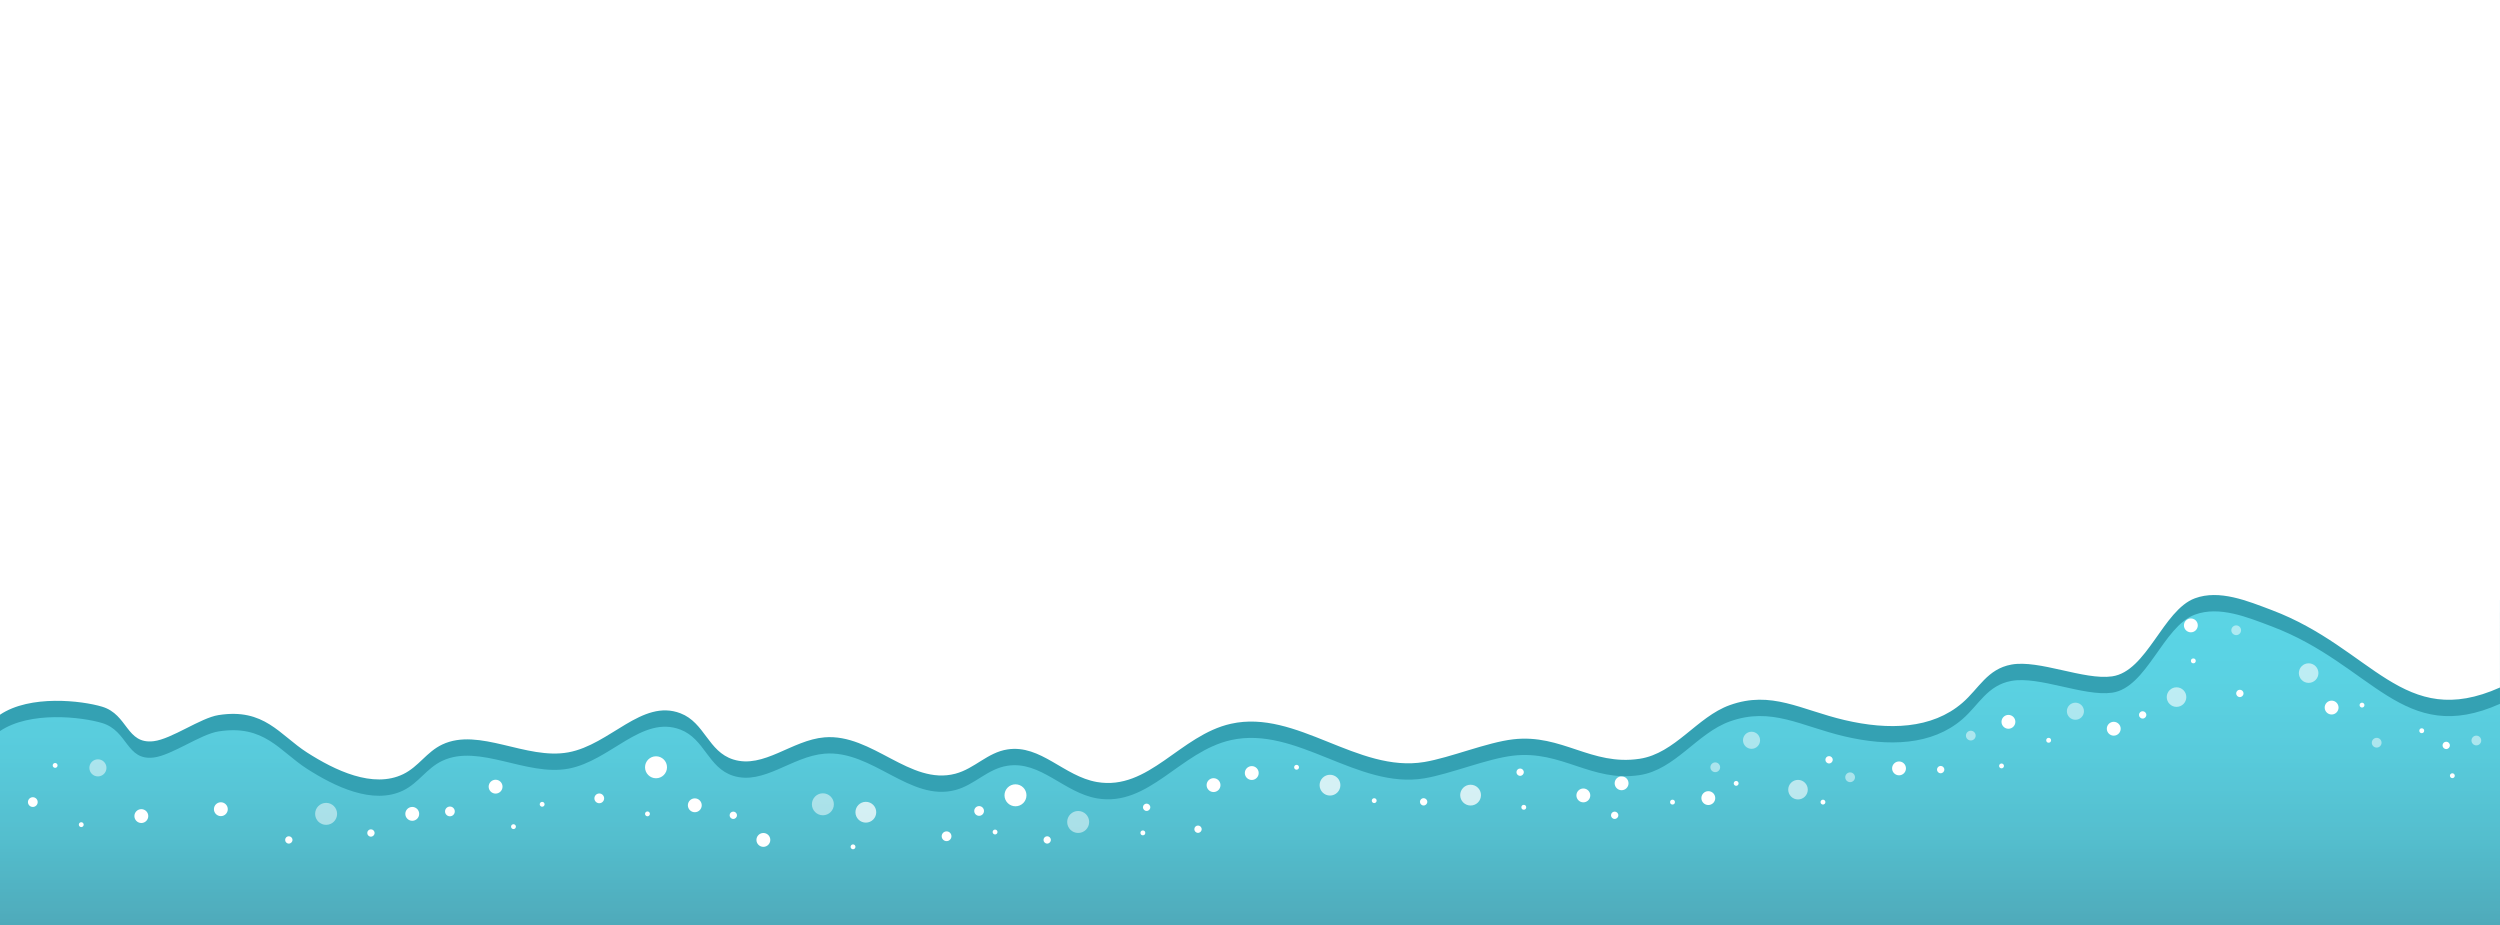
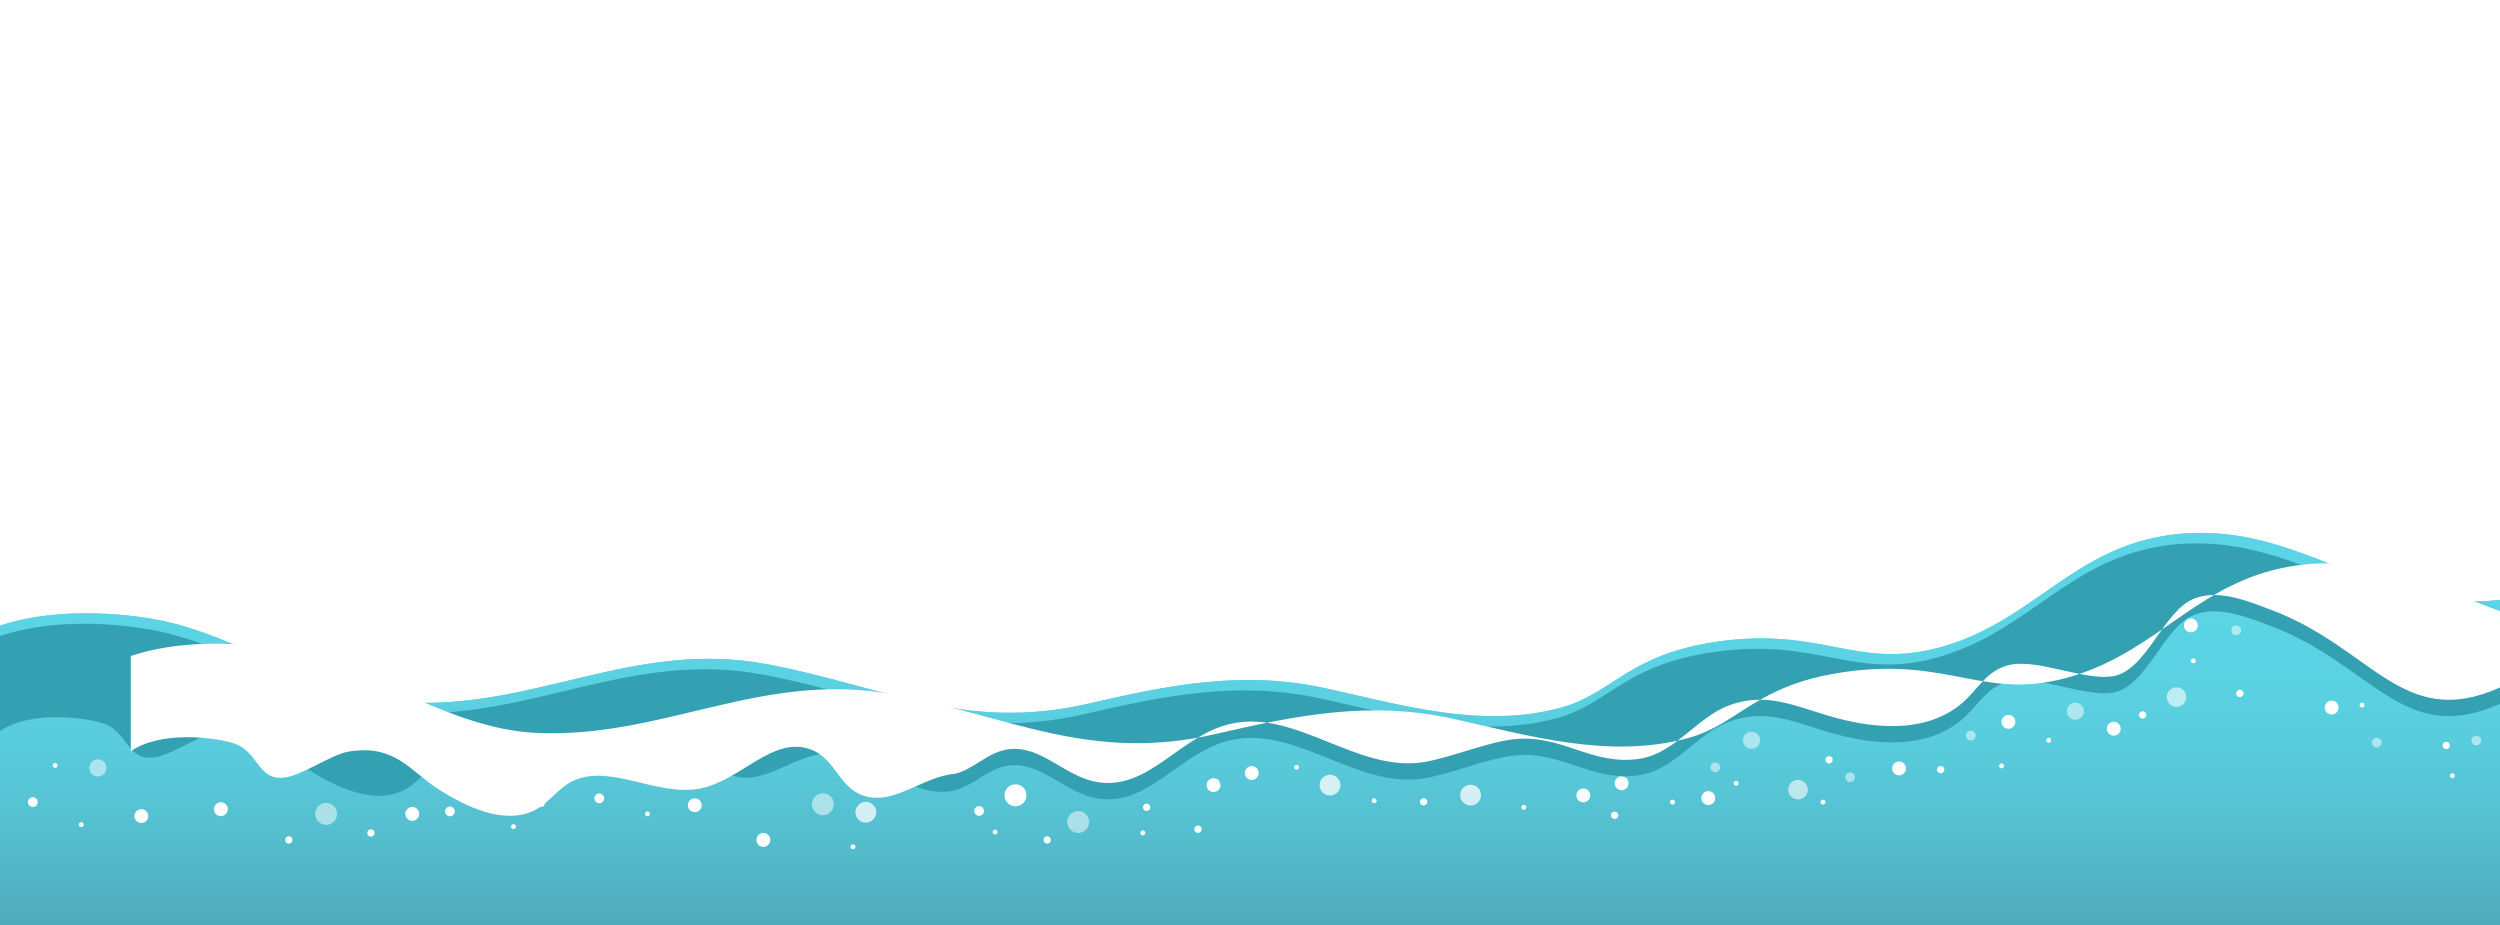
<svg xmlns="http://www.w3.org/2000/svg" version="1.1" x="0px" y="0px" viewBox="0 0 851 315" style="enable-background:new 0 0 851 315;" xml:space="preserve">
  <style type="text/css">
	.st0{fill:#2CC1D7;}
	.st1{opacity:0.7;}
	.st2{filter:url(#Adobe_OpacityMaskFilter);}
	.st3{filter:url(#Adobe_OpacityMaskFilter_00000008131154767388877880000002675775353099297698_);}
	.st4{mask:url(#SVGID_1_);fill:url(#SVGID_00000173873565078948527590000010887123228228521901_);}
	.st5{fill:url(#SVGID_00000009557918402867601190000015477733866709464707_);}
	.st6{opacity:0.75;fill:#FFFFFF;}
	.st7{fill:#FFFFFF;}
	.st8{opacity:0.5;fill:#FFFFFF;}
	.st9{opacity:0.6;fill:#FFFFFF;}
	.st10{fill:#34A1B3;}
	.st11{fill:none;}
	.st12{fill:#DEB05C;}
</style>
  <g id="BACKGROUND">
</g>
  <g id="OBJECTS">
    <g>
      <path class="st0" d="M851,204.23c-42.46,4.72-68.69-27.7-111.57-22.22c-33.37,4.27-46.62,28.5-76.96,37.74    c-29.81,9.08-41.29-6.59-77.89-1.34c-30.21,4.33-35.74,17.66-53.07,22.44c-27.36,7.54-55.68-1.23-80.74-6.66    c-28.07-6.08-53.09-0.95-80.12,5.3c-42.61,9.86-69.72-5.94-109.69-13.42c-44.68-8.37-78.5,15.12-121.71,13.06    c-30.1-1.44-57.14-22.92-86.09-28.23c-16.62-3.04-37.52-3.21-53.16,2.05V315h851V204.23z" />
    </g>
    <g class="st1">
      <defs>
        <filter id="Adobe_OpacityMaskFilter" filterUnits="userSpaceOnUse" x="0" y="181.38" width="851" height="133.62">
          <feFlood style="flood-color:white;flood-opacity:1" result="back" />
          <feBlend in="SourceGraphic" in2="back" mode="normal" />
        </filter>
      </defs>
      <mask maskUnits="userSpaceOnUse" x="0" y="181.38" width="851" height="133.62" id="SVGID_1_">
        <g class="st2">
          <defs>
            <filter id="Adobe_OpacityMaskFilter_00000180331270120669521530000016509027918255290768_" filterUnits="userSpaceOnUse" x="0" y="181.38" width="851" height="133.62">
              <feFlood style="flood-color:white;flood-opacity:1" result="back" />
              <feBlend in="SourceGraphic" in2="back" mode="normal" />
            </filter>
          </defs>
          <mask maskUnits="userSpaceOnUse" x="0" y="181.38" width="851" height="133.62" id="SVGID_1_">
            <g style="filter:url(#Adobe_OpacityMaskFilter_00000180331270120669521530000016509027918255290768_);">
					</g>
          </mask>
          <linearGradient id="SVGID_00000098908280679868294730000011974742223570875013_" gradientUnits="userSpaceOnUse" x1="425.5" y1="315" x2="425.5" y2="181.384">
            <stop offset="0" style="stop-color:#CCCCCC" />
            <stop offset="0.038" style="stop-color:#BABABA" />
            <stop offset="0.15" style="stop-color:#898989" />
            <stop offset="0.265" style="stop-color:#5F5F5F" />
            <stop offset="0.381" style="stop-color:#3D3D3D" />
            <stop offset="0.499" style="stop-color:#222222" />
            <stop offset="0.619" style="stop-color:#0F0F0F" />
            <stop offset="0.742" style="stop-color:#040404" />
            <stop offset="0.873" style="stop-color:#000000" />
          </linearGradient>
          <path style="mask:url(#SVGID_1_);fill:url(#SVGID_00000098908280679868294730000011974742223570875013_);" d="M851,204.23      c-42.46,4.72-68.69-27.7-111.57-22.22c-33.37,4.27-46.62,28.5-76.96,37.74c-29.81,9.08-41.29-6.59-77.89-1.34      c-30.21,4.33-35.74,17.66-53.07,22.44c-27.36,7.54-55.68-1.23-80.74-6.66c-28.07-6.08-53.09-0.95-80.12,5.3      c-42.61,9.86-69.72-5.94-109.69-13.42c-44.68-8.37-78.5,15.12-121.71,13.06c-30.1-1.44-57.14-22.92-86.09-28.23      c-16.62-3.04-37.52-3.21-53.16,2.05V315h851V204.23z" />
        </g>
      </mask>
      <linearGradient id="SVGID_00000084506437179262016880000004841733658555061646_" gradientUnits="userSpaceOnUse" x1="425.5" y1="315" x2="425.5" y2="181.384">
        <stop offset="0" style="stop-color:#5D9FAD" />
        <stop offset="0.018" style="stop-color:#5EA2B0" />
        <stop offset="0.222" style="stop-color:#65BCCA" />
        <stop offset="0.43" style="stop-color:#6BCEDD" />
        <stop offset="0.644" style="stop-color:#6ED9E8" />
        <stop offset="0.873" style="stop-color:#6FDDEC" />
      </linearGradient>
      <path style="fill:url(#SVGID_00000084506437179262016880000004841733658555061646_);" d="M851,204.23    c-42.46,4.72-68.69-27.7-111.57-22.22c-33.37,4.27-46.62,28.5-76.96,37.74c-29.81,9.08-41.29-6.59-77.89-1.34    c-30.21,4.33-35.74,17.66-53.07,22.44c-27.36,7.54-55.68-1.23-80.74-6.66c-28.07-6.08-53.09-0.95-80.12,5.3    c-42.61,9.86-69.72-5.94-109.69-13.42c-44.68-8.37-78.5,15.12-121.71,13.06c-30.1-1.44-57.14-22.92-86.09-28.23    c-16.62-3.04-37.52-3.21-53.16,2.05V315h851V204.23z" />
    </g>
    <g>
      <path class="st6" d="M449.19,267.27c0,1.95,1.58,3.54,3.54,3.54c1.95,0,3.54-1.58,3.54-3.54s-1.58-3.54-3.54-3.54    C450.78,263.73,449.19,265.31,449.19,267.27z" />
      <path class="st6" d="M497.05,270.66c0,1.95,1.58,3.54,3.54,3.54s3.54-1.58,3.54-3.54c0-1.95-1.58-3.54-3.54-3.54    S497.05,268.7,497.05,270.66z" />
      <path class="st7" d="M621.37,273.04c0,0.46-0.37,0.83-0.83,0.83c-0.46,0-0.83-0.37-0.83-0.83c0-0.46,0.37-0.83,0.83-0.83    C621,272.21,621.37,272.58,621.37,273.04z" />
      <ellipse transform="matrix(8.169691e-03 -1 1 8.169691e-03 142.445 678.149)" class="st7" cx="413.08" cy="267.27" rx="2.36" ry="2.36" />
      <path class="st7" d="M262.21,285.91c0,1.3-1.06,2.36-2.36,2.36c-1.3,0-2.36-1.06-2.36-2.36c0-1.3,1.06-2.36,2.36-2.36    C261.16,283.55,262.21,284.6,262.21,285.91z" />
      <path class="st7" d="M50.47,277.79c0,1.3-1.06,2.36-2.36,2.36c-1.3,0-2.36-1.06-2.36-2.36s1.06-2.36,2.36-2.36    C49.42,275.44,50.47,276.49,50.47,277.79z" />
      <path class="st7" d="M686.03,245.71c0,1.3-1.06,2.36-2.36,2.36c-1.3,0-2.36-1.06-2.36-2.36s1.06-2.36,2.36-2.36    C684.98,243.35,686.03,244.4,686.03,245.71z" />
      <path class="st7" d="M721.88,248.06c0,1.3-1.06,2.36-2.36,2.36c-1.3,0-2.36-1.06-2.36-2.36c0-1.3,1.06-2.36,2.36-2.36    C720.82,245.71,721.88,246.76,721.88,248.06z" />
      <path class="st7" d="M748.13,212.88c0,1.3-1.06,2.36-2.36,2.36c-1.3,0-2.36-1.06-2.36-2.36s1.06-2.36,2.36-2.36    C747.08,210.52,748.13,211.57,748.13,212.88z" />
      <ellipse transform="matrix(1 -0.018 0.018 1 -4.258 14.521)" class="st7" cx="793.61" cy="240.62" rx="2.36" ry="2.36" />
      <path class="st7" d="M648.79,261.56c0,1.3-1.06,2.36-2.36,2.36s-2.36-1.06-2.36-2.36c0-1.3,1.06-2.36,2.36-2.36    S648.79,260.25,648.79,261.56z" />
      <path class="st7" d="M804.86,240.02c0,0.46-0.37,0.83-0.83,0.83c-0.46,0-0.83-0.37-0.83-0.83c0-0.46,0.37-0.83,0.83-0.83    C804.48,239.19,804.86,239.56,804.86,240.02z" />
      <path class="st7" d="M591.82,266.66c0,0.46-0.37,0.83-0.83,0.83c-0.46,0-0.83-0.37-0.83-0.83s0.37-0.83,0.83-0.83    C591.45,265.83,591.82,266.21,591.82,266.66z" />
      <path class="st7" d="M19.6,260.55c0,0.46-0.37,0.83-0.83,0.83c-0.46,0-0.83-0.37-0.83-0.83s0.37-0.83,0.83-0.83    C19.23,259.72,19.6,260.09,19.6,260.55z" />
      <path class="st7" d="M339.55,283.22c0,0.46-0.37,0.83-0.83,0.83c-0.46,0-0.83-0.37-0.83-0.83s0.37-0.83,0.83-0.83    C339.18,282.38,339.55,282.76,339.55,283.22z" />
      <path class="st8" d="M36.24,261.38c0,1.61-1.3,2.91-2.91,2.91c-1.61,0-2.91-1.3-2.91-2.91c0-1.61,1.3-2.91,2.91-2.91    C34.94,258.47,36.24,259.77,36.24,261.38z" />
      <circle class="st7" cx="345.67" cy="270.72" r="3.74" />
      <path class="st7" d="M391.56,274.8c0,0.69-0.56,1.25-1.25,1.25c-0.69,0-1.25-0.56-1.25-1.25s0.56-1.25,1.25-1.25    C391,273.56,391.56,274.11,391.56,274.8z" />
      <path class="st7" d="M357.71,285.91c0,0.69-0.56,1.25-1.25,1.25c-0.69,0-1.25-0.56-1.25-1.25c0-0.69,0.56-1.25,1.25-1.25    C357.15,284.66,357.71,285.22,357.71,285.91z" />
      <path class="st7" d="M409.05,282.26c0,0.69-0.56,1.25-1.25,1.25s-1.25-0.56-1.25-1.25c0-0.69,0.56-1.25,1.25-1.25    S409.05,281.57,409.05,282.26z" />
      <path class="st7" d="M661.85,261.97c0,0.69-0.56,1.25-1.25,1.25c-0.69,0-1.25-0.56-1.25-1.25s0.56-1.25,1.25-1.25    C661.29,260.72,661.85,261.28,661.85,261.97z" />
      <path class="st7" d="M12.83,273.03c0,0.92-0.75,1.66-1.66,1.66c-0.92,0-1.66-0.75-1.66-1.66c0-0.92,0.75-1.66,1.66-1.66    C12.09,271.37,12.83,272.11,12.83,273.03z" />
      <path class="st9" d="M615.37,268.8c0,1.84-1.49,3.33-3.33,3.33c-1.84,0-3.33-1.49-3.33-3.33c0-1.84,1.49-3.33,3.33-3.33    C613.88,265.47,615.37,266.96,615.37,268.8z" />
      <path class="st9" d="M744.22,237.29c0,1.84-1.49,3.33-3.33,3.33c-1.84,0-3.33-1.49-3.33-3.33c0-1.84,1.49-3.33,3.33-3.33    C742.73,233.96,744.22,235.45,744.22,237.29z" />
-       <circle class="st9" cx="785.86" cy="229.12" r="3.33" />
      <circle class="st7" cx="389.03" cy="283.51" r="0.83" />
      <path class="st7" d="M291.2,288.26c0,0.46-0.37,0.83-0.83,0.83c-0.46,0-0.83-0.37-0.83-0.83c0-0.46,0.37-0.83,0.83-0.83    C290.83,287.43,291.2,287.8,291.2,288.26z" />
      <path class="st7" d="M583.87,271.67c0,1.3-1.06,2.36-2.36,2.36c-1.3,0-2.36-1.06-2.36-2.36c0-1.3,1.06-2.36,2.36-2.36    C582.81,269.31,583.87,270.36,583.87,271.67z" />
      <path class="st7" d="M428.46,263.14c0,1.3-1.06,2.36-2.36,2.36c-1.3,0-2.36-1.06-2.36-2.36c0-1.3,1.06-2.36,2.36-2.36    C427.4,260.78,428.46,261.84,428.46,263.14z" />
      <path class="st7" d="M541.33,270.76c0,1.3-1.06,2.36-2.36,2.36s-2.36-1.06-2.36-2.36c0-1.3,1.06-2.36,2.36-2.36    S541.33,269.46,541.33,270.76z" />
-       <path class="st7" d="M518.7,262.85c0,0.69-0.56,1.25-1.25,1.25c-0.69,0-1.25-0.56-1.25-1.25c0-0.69,0.56-1.25,1.25-1.25    C518.14,261.6,518.7,262.16,518.7,262.85z" />
      <path class="st7" d="M550.88,277.52c0,0.69-0.56,1.25-1.25,1.25c-0.69,0-1.25-0.56-1.25-1.25s0.56-1.25,1.25-1.25    C550.32,276.27,550.88,276.83,550.88,277.52z" />
      <circle class="st7" cx="518.7" cy="274.8" r="0.83" />
      <path class="st7" d="M554.35,266.63c0,1.3-1.06,2.36-2.36,2.36s-2.36-1.06-2.36-2.36c0-1.3,1.06-2.36,2.36-2.36    S554.35,265.33,554.35,266.63z" />
      <path class="st7" d="M479.96,255.73c0,1.3-1.06,2.36-2.36,2.36c-1.3,0-2.36-1.06-2.36-2.36s1.06-2.36,2.36-2.36    C478.9,253.37,479.96,254.43,479.96,255.73z" />
      <path class="st7" d="M77.54,275.45c0,1.3-1.06,2.36-2.36,2.36s-2.36-1.06-2.36-2.36c0-1.3,1.06-2.36,2.36-2.36    S77.54,274.15,77.54,275.45z" />
      <circle class="st7" cx="746.61" cy="224.96" r="0.83" />
-       <circle class="st7" cx="824.36" cy="248.74" r="0.83" />
      <circle class="st7" cx="697.36" cy="251.99" r="0.83" />
      <path class="st7" d="M682.15,260.72c0,0.46-0.37,0.83-0.83,0.83c-0.46,0-0.83-0.37-0.83-0.83c0-0.46,0.37-0.83,0.83-0.83    C681.78,259.89,682.15,260.26,682.15,260.72z" />
      <circle class="st7" cx="569.32" cy="273.04" r="0.83" />
      <path class="st7" d="M442.18,261.18c0,0.46-0.37,0.83-0.83,0.83c-0.46,0-0.83-0.37-0.83-0.83c0-0.46,0.37-0.83,0.83-0.83    C441.81,260.35,442.18,260.72,442.18,261.18z" />
      <path class="st7" d="M468.61,272.54c0,0.46-0.37,0.83-0.83,0.83s-0.83-0.37-0.83-0.83c0-0.46,0.37-0.83,0.83-0.83    S468.61,272.08,468.61,272.54z" />
      <path class="st7" d="M28.49,280.71c0,0.46-0.37,0.83-0.83,0.83c-0.46,0-0.83-0.37-0.83-0.83c0-0.46,0.37-0.83,0.83-0.83    C28.12,279.88,28.49,280.25,28.49,280.71z" />
      <path class="st7" d="M238.87,274.12c0,1.3-1.06,2.36-2.36,2.36s-2.36-1.06-2.36-2.36c0-1.3,1.06-2.36,2.36-2.36    S238.87,272.82,238.87,274.12z" />
      <path class="st7" d="M142.69,277.04c0,1.3-1.06,2.36-2.36,2.36s-2.36-1.06-2.36-2.36c0-1.3,1.06-2.36,2.36-2.36    S142.69,275.74,142.69,277.04z" />
      <path class="st7" d="M221.23,277.04c0,0.46-0.37,0.83-0.83,0.83c-0.46,0-0.83-0.37-0.83-0.83c0-0.46,0.37-0.83,0.83-0.83    C220.86,276.21,221.23,276.58,221.23,277.04z" />
      <path class="st7" d="M175.62,281.39c0,0.46-0.37,0.83-0.83,0.83c-0.46,0-0.83-0.37-0.83-0.83c0-0.46,0.37-0.83,0.83-0.83    C175.24,280.56,175.62,280.93,175.62,281.39z" />
      <path class="st8" d="M709.38,242.1c0,1.61-1.3,2.91-2.91,2.91c-1.61,0-2.91-1.3-2.91-2.91s1.3-2.91,2.91-2.91    C708.08,239.19,709.38,240.49,709.38,242.1z" />
      <path class="st8" d="M599.13,251.99c0,1.61-1.3,2.91-2.91,2.91s-2.91-1.3-2.91-2.91c0-1.61,1.3-2.91,2.91-2.91    S599.13,250.38,599.13,251.99z" />
      <circle class="st8" cx="367.01" cy="279.8" r="3.74" />
      <path class="st8" d="M762.86,214.54c0,0.92-0.75,1.66-1.66,1.66c-0.92,0-1.66-0.75-1.66-1.66s0.75-1.66,1.66-1.66    C762.11,212.88,762.86,213.62,762.86,214.54z" />
      <path class="st8" d="M810.68,252.82c0,0.92-0.75,1.66-1.66,1.66c-0.92,0-1.66-0.75-1.66-1.66c0-0.92,0.75-1.66,1.66-1.66    C809.94,251.15,810.68,251.9,810.68,252.82z" />
      <path class="st8" d="M844.61,252.07c0,0.92-0.75,1.66-1.66,1.66s-1.66-0.75-1.66-1.66c0-0.92,0.75-1.66,1.66-1.66    S844.61,251.15,844.61,252.07z" />
      <path class="st8" d="M672.52,250.4c0,0.92-0.75,1.66-1.66,1.66s-1.66-0.75-1.66-1.66c0-0.92,0.75-1.66,1.66-1.66    S672.52,249.48,672.52,250.4z" />
      <path class="st8" d="M631.44,264.58c0,0.92-0.75,1.66-1.66,1.66c-0.92,0-1.66-0.75-1.66-1.66c0-0.92,0.75-1.66,1.66-1.66    C630.7,262.92,631.44,263.67,631.44,264.58z" />
      <path class="st8" d="M585.53,261.18c0,0.92-0.75,1.66-1.66,1.66s-1.66-0.75-1.66-1.66c0-0.92,0.75-1.66,1.66-1.66    S585.53,260.26,585.53,261.18z" />
      <path class="st7" d="M623.86,258.63c0,0.69-0.56,1.25-1.25,1.25s-1.25-0.56-1.25-1.25s0.56-1.25,1.25-1.25    S623.86,257.94,623.86,258.63z" />
      <path class="st7" d="M833.94,253.73c0,0.69-0.56,1.25-1.25,1.25c-0.69,0-1.25-0.56-1.25-1.25c0-0.69,0.56-1.25,1.25-1.25    C833.38,252.48,833.94,253.04,833.94,253.73z" />
      <path class="st7" d="M763.69,236.04c0,0.69-0.56,1.25-1.25,1.25c-0.69,0-1.25-0.56-1.25-1.25c0-0.69,0.56-1.25,1.25-1.25    C763.13,234.79,763.69,235.35,763.69,236.04z" />
      <path class="st7" d="M730.61,243.35c0,0.69-0.56,1.25-1.25,1.25s-1.25-0.56-1.25-1.25c0-0.69,0.56-1.25,1.25-1.25    S730.61,242.66,730.61,243.35z" />
      <path class="st7" d="M485.85,272.94c0,0.69-0.56,1.25-1.25,1.25c-0.69,0-1.25-0.56-1.25-1.25c0-0.69,0.56-1.25,1.25-1.25    C485.29,271.7,485.85,272.25,485.85,272.94z" />
      <path class="st7" d="M334.95,276.05c0,0.92-0.75,1.66-1.66,1.66c-0.92,0-1.66-0.75-1.66-1.66c0-0.92,0.75-1.66,1.66-1.66    C334.2,274.39,334.95,275.13,334.95,276.05z" />
-       <path class="st7" d="M323.87,284.66c0,0.92-0.75,1.66-1.66,1.66c-0.92,0-1.66-0.75-1.66-1.66c0-0.92,0.75-1.66,1.66-1.66    C323.13,282.99,323.87,283.74,323.87,284.66z" />
      <path class="st7" d="M205.65,271.76c0,0.92-0.75,1.66-1.66,1.66c-0.92,0-1.66-0.75-1.66-1.66c0-0.92,0.75-1.66,1.66-1.66    C204.91,270.1,205.65,270.85,205.65,271.76z" />
      <path class="st6" d="M298.27,276.48c0,1.95-1.58,3.54-3.54,3.54c-1.95,0-3.54-1.58-3.54-3.54c0-1.95,1.58-3.54,3.54-3.54    C296.69,272.94,298.27,274.53,298.27,276.48z" />
      <path class="st7" d="M171.06,267.78c0,1.3-1.06,2.36-2.36,2.36s-2.36-1.06-2.36-2.36c0-1.3,1.06-2.36,2.36-2.36    S171.06,266.48,171.06,267.78z" />
      <path class="st7" d="M227.05,261.18c0,2.07-1.68,3.74-3.74,3.74c-2.07,0-3.74-1.68-3.74-3.74c0-2.07,1.68-3.74,3.74-3.74    C225.37,257.44,227.05,259.11,227.05,261.18z" />
-       <path class="st7" d="M250.86,277.52c0,0.69-0.56,1.25-1.25,1.25c-0.69,0-1.25-0.56-1.25-1.25s0.56-1.25,1.25-1.25    C250.31,276.27,250.86,276.83,250.86,277.52z" />
      <path class="st7" d="M99.56,285.91c0,0.69-0.56,1.25-1.25,1.25s-1.25-0.56-1.25-1.25c0-0.69,0.56-1.25,1.25-1.25    S99.56,285.22,99.56,285.91z" />
      <path class="st7" d="M127.51,283.55c0,0.69-0.56,1.25-1.25,1.25s-1.25-0.56-1.25-1.25s0.56-1.25,1.25-1.25    S127.51,282.86,127.51,283.55z" />
      <path class="st7" d="M185.38,273.78c0,0.46-0.37,0.83-0.83,0.83c-0.46,0-0.83-0.37-0.83-0.83c0-0.46,0.37-0.83,0.83-0.83    C185,272.95,185.38,273.32,185.38,273.78z" />
      <circle class="st8" cx="280.11" cy="273.78" r="3.74" />
      <circle class="st8" cx="111.01" cy="277.04" r="3.74" />
      <path class="st7" d="M154.81,276.21c0,0.92-0.75,1.66-1.66,1.66c-0.92,0-1.66-0.75-1.66-1.66c0-0.92,0.75-1.66,1.66-1.66    C154.07,274.54,154.81,275.29,154.81,276.21z" />
      <path class="st7" d="M835.61,264.05c0,0.46-0.37,0.83-0.83,0.83c-0.46,0-0.83-0.37-0.83-0.83c0-0.46,0.37-0.83,0.83-0.83    C835.23,263.22,835.61,263.59,835.61,264.05z" />
    </g>
    <g>
      <path class="st10" d="M851,239.58c-33.08,14.81-43.33-13.37-77.7-26.35c-8.28-3.13-17.83-7.08-26.15-4.01    c-10.88,4.03-16.32,24.91-28.21,26.58c-9.52,1.34-24.83-5.74-34.25-4.02c-8.23,1.5-11.07,8.17-16.68,13.02    c-10.37,8.97-25.15,9.38-40.11,5.87c-14.96-3.51-24.9-10.16-39.07-5.09c-11.16,3.99-18.62,16.45-30.71,18.27    c-16.47,2.49-26.41-8.54-43.01-6.63c-8.94,1.03-21.45,6.26-30.29,7.73c-22.7,3.78-43.46-17.99-65.77-13.03    c-17.38,3.86-27.98,22.88-45.64,19.84c-11.25-1.94-19.13-12.83-30.44-11.1c-6.85,1.05-11.15,6.52-17.76,8.27    c-15.45,4.09-28.28-13.72-44.54-12.38c-11.12,0.92-20.69,10.78-31.05,7.54c-8.59-2.69-9.7-12.56-17.99-15.73    c-13.13-5.03-23.9,10.68-38.18,13.3c-14.32,2.63-30.34-8.58-42.88-2.68c-5.35,2.52-8.01,7.51-13.3,10.09    c-10.31,5.03-23.38-1.36-32.75-7.36c-9.37-6.01-14.51-15.22-30.17-12.73c-6.09,0.97-15.89,8.13-22.03,8.88    c-9.36,1.14-8.72-9.09-17.55-11.74c-6.89-2.07-24.53-4.17-34.78,2.74v-4.14V216.5c15.65-5.26,35.23-5.09,51.85-2.05    c28.95,5.3,55.99,26.79,86.09,28.23c43.2,2.06,77.03-21.43,121.71-13.06c39.97,7.49,67.08,23.28,109.69,13.42    c27.03-6.25,52.06-11.38,80.12-5.3c25.06,5.43,53.38,14.2,80.74,6.66c17.33-4.78,22.86-18.11,53.07-22.44    c36.6-5.24,48.08,10.42,77.89,1.34c30.33-9.24,43.59-33.47,76.96-37.74c42.89-5.48,70.42,27.57,112.88,22.85V239.58z" />
    </g>
    <g>
-       <path class="st7" d="M851,234.02c-33.08,14.81-43.33-13.37-77.7-26.35c-8.28-3.13-17.83-7.08-26.15-4.01    c-10.88,4.03-16.32,24.91-28.21,26.58c-9.52,1.34-24.83-5.74-34.25-4.02c-8.23,1.5-11.07,8.17-16.68,13.02    c-10.37,8.97-25.15,9.38-40.11,5.87c-14.96-3.51-24.9-10.16-39.07-5.09c-11.16,3.99-18.62,16.45-30.71,18.27    c-16.47,2.49-26.41-8.54-43.01-6.63c-8.94,1.03-21.45,6.26-30.29,7.73c-22.7,3.78-43.46-17.99-65.77-13.03    c-17.38,3.86-27.98,22.88-45.64,19.84c-11.25-1.94-19.13-12.83-30.44-11.1c-6.85,1.05-11.15,6.52-17.76,8.27    c-15.45,4.09-28.28-13.72-44.54-12.38c-11.12,0.92-20.69,10.78-31.05,7.54c-8.59-2.69-9.7-12.56-17.99-15.73    c-13.13-5.03-23.9,10.68-38.18,13.3c-14.32,2.63-30.34-8.58-42.88-2.68c-5.35,2.52-8.01,7.51-13.3,10.09    c-10.31,5.03-23.38-1.36-32.75-7.36c-9.37-6.01-14.51-15.22-30.17-12.73c-6.09,0.97-15.89,8.13-22.03,8.88    c-9.36,1.14-8.72-9.09-17.55-11.74c-6.89-2.07-24.53-4.17-34.78,2.74v-4.14v-28.24c15.65-5.26,35.23-5.09,51.85-2.05    c28.95,5.3,55.99,26.79,86.09,28.23c43.2,2.06,77.03-21.43,121.71-13.06c39.97,7.49,67.08,23.28,109.69,13.42    c27.03-6.25,52.06-11.38,80.12-5.3c25.06,5.43,53.38,14.2,80.74,6.66c17.33-4.78,22.86-18.11,53.07-22.44    c36.6-5.24,48.08,10.42,77.89,1.34c30.33-9.24,43.59-33.47,76.96-37.74c42.89-5.48,70.42,27.57,112.88,22.85V234.02z" />
+       <path class="st7" d="M851,234.02c-33.08,14.81-43.33-13.37-77.7-26.35c-8.28-3.13-17.83-7.08-26.15-4.01    c-10.88,4.03-16.32,24.91-28.21,26.58c-9.52,1.34-24.83-5.74-34.25-4.02c-8.23,1.5-11.07,8.17-16.68,13.02    c-10.37,8.97-25.15,9.38-40.11,5.87c-14.96-3.51-24.9-10.16-39.07-5.09c-11.16,3.99-18.62,16.45-30.71,18.27    c-16.47,2.49-26.41-8.54-43.01-6.63c-8.94,1.03-21.45,6.26-30.29,7.73c-22.7,3.78-43.46-17.99-65.77-13.03    c-17.38,3.86-27.98,22.88-45.64,19.84c-11.25-1.94-19.13-12.83-30.44-11.1c-6.85,1.05-11.15,6.52-17.76,8.27    c-11.12,0.92-20.69,10.78-31.05,7.54c-8.59-2.69-9.7-12.56-17.99-15.73    c-13.13-5.03-23.9,10.68-38.18,13.3c-14.32,2.63-30.34-8.58-42.88-2.68c-5.35,2.52-8.01,7.51-13.3,10.09    c-10.31,5.03-23.38-1.36-32.75-7.36c-9.37-6.01-14.51-15.22-30.17-12.73c-6.09,0.97-15.89,8.13-22.03,8.88    c-9.36,1.14-8.72-9.09-17.55-11.74c-6.89-2.07-24.53-4.17-34.78,2.74v-4.14v-28.24c15.65-5.26,35.23-5.09,51.85-2.05    c28.95,5.3,55.99,26.79,86.09,28.23c43.2,2.06,77.03-21.43,121.71-13.06c39.97,7.49,67.08,23.28,109.69,13.42    c27.03-6.25,52.06-11.38,80.12-5.3c25.06,5.43,53.38,14.2,80.74,6.66c17.33-4.78,22.86-18.11,53.07-22.44    c36.6-5.24,48.08,10.42,77.89,1.34c30.33-9.24,43.59-33.47,76.96-37.74c42.89-5.48,70.42,27.57,112.88,22.85V234.02z" />
    </g>
    <rect x="0" y="0" class="st11" width="851" height="315" />
    <rect x="-40.53" y="-92.25" class="st12" width="1.39" height="1.39" />
  </g>
  <g id="DESIGNED_BY_FREEPK">
</g>
</svg>